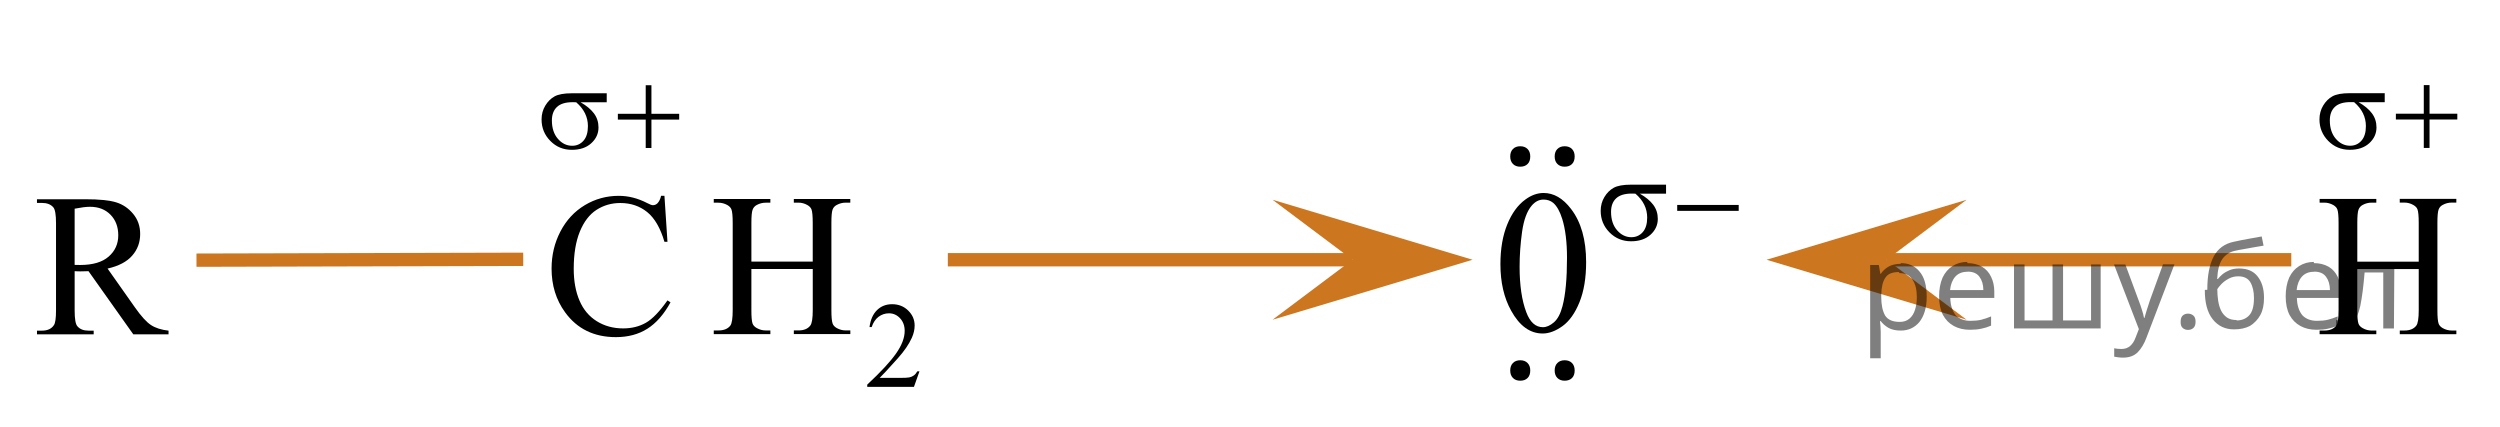
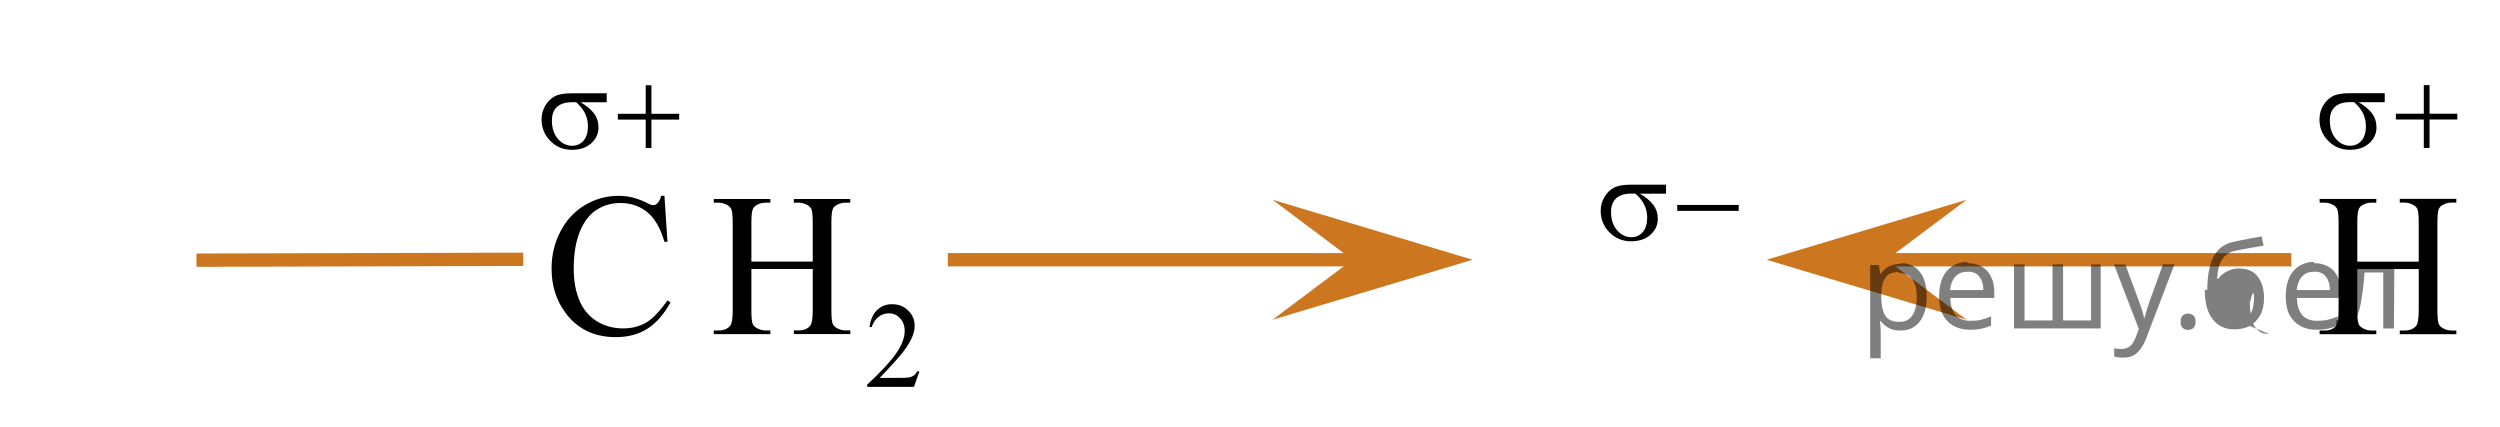
<svg xmlns="http://www.w3.org/2000/svg" xmlns:xlink="http://www.w3.org/1999/xlink" version="1.1" id="Слой_1" x="0px" y="0px" width="187.541px" height="32.034px" viewBox="105.816 104.762 187.541 32.034" enable-background="new 105.816 104.762 187.541 32.034" xml:space="preserve">
  <path fill="none" stroke="#CC761F" stroke-miterlimit="10" d="M192.271,136.546" />
  <line fill="none" stroke="#CC761F" stroke-miterlimit="10" x1="120.555" y1="124.279" x2="145.066" y2="124.214" />
  <g>
    <g>
      <defs>
        <rect id="SVGID_1_" x="105.816" y="115.931" width="16.354" height="16.696" />
      </defs>
      <clipPath id="SVGID_2_">
        <use xlink:href="#SVGID_1_" overflow="visible" />
      </clipPath>
      <g clip-path="url(#SVGID_2_)">
-         <path d="M118.463,129.842h-2.648l-3.359-4.737c-0.249,0.01-0.451,0.015-0.607,0.015c-0.063,0-0.132-0.001-0.205-0.004     c-0.072-0.002-0.148-0.007-0.228-0.011v2.943c0,0.639,0.067,1.034,0.205,1.188c0.187,0.221,0.464,0.33,0.835,0.33h0.388v0.275     h-4.253v-0.275h0.374c0.419,0,0.72-0.141,0.899-0.42c0.103-0.153,0.154-0.521,0.154-1.099V121.5c0-0.638-0.068-1.034-0.205-1.188     c-0.19-0.219-0.475-0.328-0.85-0.328h-0.374v-0.276h3.616c1.054,0,1.831,0.079,2.331,0.235s0.925,0.445,1.272,0.867     c0.349,0.42,0.523,0.922,0.523,1.506c0,0.623-0.198,1.164-0.598,1.621c-0.396,0.459-1.014,0.782-1.848,0.973l2.049,2.906     c0.47,0.668,0.871,1.111,1.209,1.33c0.336,0.221,0.775,0.359,1.316,0.42v0.276H118.463z M111.414,124.633     c0.093,0,0.174,0.001,0.242,0.004s0.124,0.003,0.168,0.003c0.947,0,1.66-0.209,2.141-0.628c0.48-0.418,0.723-0.95,0.723-1.599     c0-0.633-0.194-1.146-0.582-1.544c-0.389-0.396-0.901-0.595-1.541-0.595c-0.283,0-0.666,0.048-1.149,0.143L111.414,124.633     L111.414,124.633z" />
-       </g>
+         </g>
    </g>
  </g>
  <g>
    <g>
      <defs>
        <rect id="SVGID_3_" x="143.639" y="104.782" width="34.016" height="32.014" />
      </defs>
      <clipPath id="SVGID_4_">
        <use xlink:href="#SVGID_3_" overflow="visible" />
      </clipPath>
      <g clip-path="url(#SVGID_4_)">
        <path d="M174.794,132.61l-0.416,1.171h-3.505v-0.166c1.031-0.962,1.757-1.748,2.178-2.357c0.422-0.608,0.631-1.166,0.631-1.672     c0-0.385-0.115-0.701-0.346-0.949c-0.23-0.247-0.507-0.372-0.828-0.372c-0.292,0-0.555,0.088-0.787,0.262     c-0.23,0.176-0.402,0.432-0.515,0.77h-0.162c0.073-0.553,0.261-0.977,0.563-1.271c0.302-0.297,0.68-0.444,1.132-0.444     c0.481,0,0.885,0.159,1.206,0.476c0.324,0.316,0.484,0.69,0.484,1.12c0,0.308-0.07,0.616-0.21,0.925     c-0.217,0.482-0.567,0.995-1.052,1.536c-0.729,0.813-1.182,1.304-1.361,1.47h1.551c0.314,0,0.535-0.012,0.664-0.035     c0.127-0.023,0.24-0.072,0.344-0.146c0.102-0.072,0.191-0.177,0.267-0.312h0.162V132.61z" />
      </g>
    </g>
    <g>
      <defs>
        <rect id="SVGID_5_" x="143.639" y="104.782" width="34.016" height="32.014" />
      </defs>
      <clipPath id="SVGID_6_">
        <use xlink:href="#SVGID_5_" overflow="visible" />
      </clipPath>
      <g clip-path="url(#SVGID_6_)">
        <path d="M155.66,119.454l0.227,3.447h-0.227c-0.303-1.032-0.733-1.774-1.293-2.229c-0.561-0.453-1.232-0.681-2.018-0.681     c-0.658,0-1.252,0.171-1.783,0.513c-0.531,0.341-0.948,0.886-1.254,1.634c-0.305,0.747-0.457,1.678-0.457,2.788     c0,0.917,0.145,1.714,0.433,2.386c0.287,0.674,0.72,1.188,1.297,1.547c0.577,0.359,1.235,0.539,1.978,0.539     c0.644,0,1.211-0.142,1.703-0.422c0.491-0.281,1.032-0.842,1.621-1.68l0.228,0.149c-0.496,0.901-1.076,1.563-1.739,1.98     c-0.662,0.419-1.449,0.628-2.359,0.628c-1.643,0-2.914-0.623-3.814-1.869c-0.674-0.927-1.01-2.019-1.01-3.273     c0-1.012,0.223-1.941,0.666-2.789c0.442-0.848,1.054-1.504,1.83-1.971c0.776-0.465,1.627-0.698,2.547-0.698     c0.717,0,1.423,0.18,2.119,0.538c0.205,0.109,0.352,0.165,0.438,0.165c0.132,0,0.246-0.048,0.344-0.144     c0.126-0.134,0.218-0.32,0.271-0.561h0.253V119.454z" />
        <path d="M162.18,124.388h4.604v-2.899c0-0.52-0.031-0.86-0.095-1.024c-0.049-0.125-0.151-0.232-0.308-0.322     c-0.21-0.119-0.432-0.179-0.665-0.179h-0.351v-0.276h4.237v0.276h-0.351c-0.233,0-0.456,0.058-0.665,0.172     c-0.156,0.08-0.262,0.2-0.318,0.362c-0.056,0.162-0.084,0.492-0.084,0.991v6.542c0,0.513,0.032,0.852,0.097,1.017     c0.048,0.124,0.147,0.231,0.299,0.321c0.215,0.119,0.438,0.18,0.673,0.18h0.352v0.276h-4.238v-0.276h0.351     c0.404,0,0.699-0.122,0.884-0.365c0.123-0.16,0.184-0.545,0.184-1.151v-3.089h-4.604v3.089c0,0.513,0.03,0.852,0.094,1.017     c0.05,0.124,0.151,0.231,0.308,0.321c0.21,0.119,0.433,0.18,0.665,0.18h0.357v0.276h-4.246v-0.276h0.352     c0.409,0,0.706-0.122,0.893-0.366c0.116-0.16,0.176-0.544,0.176-1.15v-6.542c0-0.52-0.032-0.86-0.096-1.024     c-0.049-0.125-0.148-0.232-0.3-0.322c-0.215-0.119-0.438-0.179-0.673-0.179h-0.352v-0.276h4.246v0.276h-0.357     c-0.232,0-0.455,0.058-0.665,0.172c-0.149,0.08-0.256,0.2-0.313,0.362c-0.059,0.162-0.088,0.492-0.088,0.991v2.897H162.18z" />
      </g>
    </g>
    <g>
      <defs>
        <rect id="SVGID_7_" x="143.639" y="104.782" width="34.016" height="32.014" />
      </defs>
      <clipPath id="SVGID_8_">
        <use xlink:href="#SVGID_7_" overflow="visible" />
      </clipPath>
      <g clip-path="url(#SVGID_8_)">
        <path d="M151.33,112.433h-1.962c0.44,0.252,0.774,0.529,1.003,0.834c0.229,0.306,0.342,0.657,0.342,1.059     c0,0.46-0.182,0.854-0.544,1.183c-0.36,0.329-0.847,0.493-1.454,0.493c-0.64,0-1.179-0.223-1.615-0.668     c-0.438-0.443-0.658-0.982-0.658-1.613c0-0.379,0.093-0.723,0.276-1.029c0.185-0.309,0.416-0.541,0.698-0.697     s0.713-0.235,1.295-0.235h2.619V112.433z M149.039,112.433c-0.123-0.002-0.216-0.004-0.28-0.004     c-0.522,0-0.909,0.119-1.163,0.358c-0.253,0.239-0.379,0.576-0.379,1.013c0,0.57,0.15,1.029,0.451,1.376s0.657,0.521,1.068,0.521     c0.345,0,0.629-0.127,0.851-0.379s0.333-0.616,0.333-1.092C149.92,113.539,149.626,112.94,149.039,112.433z" />
        <path d="M154.255,111.156h0.429v2.143h2.082v0.435h-2.082v2.13h-0.429v-2.13h-2.09v-0.435h2.09V111.156z" />
      </g>
    </g>
  </g>
  <g>
    <g>
      <defs>
-         <rect id="SVGID_9_" x="215.577" y="112.878" width="24.563" height="20.907" />
-       </defs>
+         </defs>
      <clipPath id="SVGID_10_">
        <use xlink:href="#SVGID_9_" overflow="visible" />
      </clipPath>
      <g clip-path="url(#SVGID_10_)">
        <path d="M218.372,124.584c0-1.158,0.173-2.155,0.515-2.991s0.796-1.458,1.362-1.867c0.439-0.323,0.896-0.487,1.363-0.487     c0.764,0,1.446,0.397,2.053,1.19c0.758,0.983,1.137,2.315,1.137,3.998c0,1.178-0.166,2.179-0.498,3.002     c-0.333,0.823-0.757,1.421-1.271,1.793c-0.516,0.372-1.014,0.558-1.492,0.558c-0.947,0-1.736-0.57-2.366-1.715     C218.64,127.101,218.372,125.941,218.372,124.584z M219.811,124.77c0,1.398,0.168,2.538,0.505,3.422     c0.279,0.743,0.694,1.115,1.246,1.115c0.266,0,0.538-0.121,0.821-0.363c0.282-0.242,0.498-0.646,0.646-1.216     c0.226-0.858,0.338-2.069,0.338-3.631c0-1.157-0.117-2.124-0.353-2.897c-0.177-0.573-0.403-0.979-0.683-1.221     c-0.2-0.164-0.441-0.246-0.727-0.246c-0.332,0-0.628,0.151-0.887,0.456c-0.352,0.414-0.591,1.065-0.719,1.954     C219.874,123.031,219.811,123.906,219.811,124.77z" />
      </g>
    </g>
    <g>
      <defs>
        <rect id="SVGID_11_" x="215.577" y="112.878" width="24.563" height="20.907" />
      </defs>
      <clipPath id="SVGID_12_">
        <use xlink:href="#SVGID_11_" overflow="visible" />
      </clipPath>
      <g clip-path="url(#SVGID_12_)">
        <path d="M230.797,119.289h-1.97c0.442,0.251,0.778,0.529,1.008,0.834c0.229,0.306,0.343,0.658,0.343,1.06     c0,0.461-0.183,0.855-0.545,1.185c-0.363,0.33-0.851,0.494-1.459,0.494c-0.642,0-1.183-0.224-1.621-0.668     c-0.438-0.446-0.659-0.984-0.659-1.615c0-0.381,0.092-0.726,0.276-1.032c0.185-0.31,0.418-0.541,0.7-0.698     c0.283-0.156,0.717-0.234,1.299-0.234h2.628V119.289z M228.499,119.289c-0.123-0.004-0.217-0.006-0.281-0.006     c-0.523,0-0.913,0.121-1.167,0.359c-0.253,0.239-0.38,0.577-0.38,1.014c0,0.571,0.15,1.031,0.453,1.379     c0.302,0.347,0.658,0.521,1.07,0.521c0.346,0,0.631-0.126,0.854-0.379s0.334-0.617,0.334-1.093     C229.382,120.395,229.088,119.798,228.499,119.289z" />
        <path d="M231.634,120.136h4.613v0.444h-4.613V120.136z" />
      </g>
    </g>
    <g>
      <defs>
-         <rect id="SVGID_13_" x="215.577" y="112.878" width="24.563" height="20.907" />
-       </defs>
+         </defs>
      <clipPath id="SVGID_14_">
        <use xlink:href="#SVGID_13_" overflow="visible" />
      </clipPath>
      <g clip-path="url(#SVGID_14_)">
        <path d="M220.407,117.068c-0.136,0.133-0.317,0.199-0.547,0.199c-0.23,0-0.414-0.068-0.549-0.207     c-0.136-0.138-0.203-0.324-0.203-0.56c0-0.236,0.067-0.423,0.203-0.56c0.135-0.139,0.317-0.207,0.549-0.207     c0.229,0,0.411,0.068,0.547,0.207c0.136,0.137,0.203,0.323,0.203,0.56C220.61,116.747,220.543,116.936,220.407,117.068z" />
-         <path d="M223.741,117.068c-0.137,0.133-0.318,0.199-0.549,0.199c-0.229,0-0.412-0.068-0.548-0.207     c-0.136-0.138-0.202-0.324-0.202-0.56c0-0.236,0.066-0.423,0.202-0.56c0.136-0.139,0.317-0.207,0.548-0.207     c0.229,0,0.412,0.068,0.549,0.207c0.135,0.137,0.201,0.323,0.201,0.56C223.942,116.747,223.874,116.936,223.741,117.068z" />
      </g>
      <g clip-path="url(#SVGID_14_)">
        <path d="M220.407,133.122c-0.136,0.133-0.317,0.199-0.547,0.199c-0.23,0-0.414-0.068-0.549-0.207     c-0.136-0.138-0.203-0.324-0.203-0.56c0-0.236,0.067-0.423,0.203-0.56c0.135-0.139,0.317-0.207,0.549-0.207     c0.229,0,0.411,0.068,0.547,0.207c0.136,0.137,0.203,0.323,0.203,0.56C220.61,132.801,220.543,132.989,220.407,133.122z" />
        <path d="M223.741,133.122c-0.137,0.133-0.318,0.199-0.549,0.199c-0.229,0-0.412-0.068-0.548-0.207     c-0.136-0.138-0.202-0.324-0.202-0.56c0-0.236,0.066-0.423,0.202-0.56c0.136-0.139,0.317-0.207,0.548-0.207     c0.229,0,0.412,0.068,0.549,0.207c0.135,0.137,0.201,0.323,0.201,0.56C223.942,132.801,223.874,132.989,223.741,133.122z" />
      </g>
    </g>
  </g>
  <g>
    <g>
      <defs>
        <rect id="SVGID_15_" x="277.007" y="104.762" width="16.351" height="27.876" />
      </defs>
      <clipPath id="SVGID_16_">
        <use xlink:href="#SVGID_15_" overflow="visible" />
      </clipPath>
      <g clip-path="url(#SVGID_16_)">
        <path d="M282.649,124.389h4.611v-2.903c0-0.521-0.031-0.861-0.096-1.026c-0.049-0.124-0.15-0.231-0.308-0.321     c-0.21-0.12-0.433-0.18-0.666-0.18h-0.353v-0.277h4.245v0.277h-0.351c-0.234,0-0.457,0.057-0.666,0.172     c-0.156,0.08-0.264,0.201-0.318,0.363c-0.057,0.162-0.085,0.492-0.085,0.992v6.549c0,0.516,0.032,0.854,0.097,1.02     c0.049,0.125,0.147,0.23,0.299,0.321c0.216,0.12,0.439,0.18,0.675,0.18h0.351v0.276h-4.244v-0.276h0.352     c0.404,0,0.699-0.122,0.886-0.366c0.122-0.16,0.183-0.544,0.183-1.152v-3.092h-4.61v3.092c0,0.515,0.032,0.854,0.096,1.019     c0.049,0.125,0.151,0.231,0.308,0.321c0.209,0.119,0.433,0.18,0.666,0.18h0.358v0.277h-4.253v-0.277h0.352     c0.41,0,0.709-0.122,0.895-0.366c0.115-0.159,0.175-0.544,0.175-1.153v-6.549c0-0.521-0.03-0.861-0.095-1.026     c-0.049-0.124-0.149-0.231-0.301-0.321c-0.215-0.12-0.438-0.18-0.674-0.18h-0.352v-0.277h4.253v0.277h-0.358     c-0.233,0-0.457,0.057-0.666,0.172c-0.15,0.08-0.257,0.201-0.314,0.363c-0.059,0.162-0.088,0.492-0.088,0.992v2.901H282.649z" />
      </g>
    </g>
    <g>
      <defs>
        <rect id="SVGID_17_" x="277.007" y="104.762" width="16.351" height="27.876" />
      </defs>
      <clipPath id="SVGID_18_">
        <use xlink:href="#SVGID_17_" overflow="visible" />
      </clipPath>
      <g clip-path="url(#SVGID_18_)">
        <path d="M284.709,112.427h-1.965c0.44,0.251,0.776,0.529,1.004,0.834c0.229,0.306,0.343,0.658,0.343,1.061     c0,0.461-0.182,0.854-0.544,1.185c-0.362,0.329-0.849,0.493-1.456,0.493c-0.642,0-1.181-0.224-1.619-0.668     c-0.438-0.446-0.658-0.984-0.658-1.615c0-0.381,0.093-0.725,0.275-1.032c0.186-0.309,0.418-0.541,0.7-0.698     c0.282-0.156,0.715-0.234,1.297-0.234h2.623V112.427L284.709,112.427z M282.415,112.427c-0.123-0.003-0.217-0.005-0.281-0.005     c-0.522,0-0.912,0.12-1.164,0.358c-0.254,0.239-0.379,0.577-0.379,1.015c0,0.571,0.149,1.03,0.45,1.378     c0.302,0.347,0.658,0.521,1.071,0.521c0.345,0,0.629-0.127,0.851-0.38c0.224-0.253,0.334-0.616,0.334-1.093     C283.297,113.532,283.003,112.935,282.415,112.427z" />
        <path d="M287.64,111.146h0.431v2.146h2.084v0.435h-2.084v2.133h-0.431v-2.133h-2.094v-0.435h2.094V111.146z" />
      </g>
    </g>
  </g>
  <g>
    <polygon fill="#CC761F" points="207.277,124.247 201.277,119.747 216.284,124.247 201.277,128.747  " />
    <line fill="none" stroke="#CC761F" stroke-miterlimit="10" x1="207.277" y1="124.247" x2="176.919" y2="124.247" />
  </g>
  <g>
    <polygon fill="#CC761F" points="253.343,128.747 238.336,124.247 253.343,119.747 247.343,124.247  " />
    <line fill="none" stroke="#CC761F" stroke-miterlimit="10" x1="277.701" y1="124.247" x2="247.343" y2="124.247" />
  </g>
  <g fill-opacity=".5">
    <path d="m248.4 124.5q0.89 0 1.4 0.62 0.55 0.62 0.55 1.9 0 1.2-0.55 1.9-0.54 0.64-1.4 0.64-0.56 0-0.93-0.21-0.36-0.22-0.57-0.5h-0.054q0.018 0.15 0.036 0.39t0.018 0.4v2h-0.79v-7h0.65l0.11 0.66h0.036q0.22-0.32 0.57-0.53t0.94-0.22zm-0.14 0.67q-0.74 0-1 0.41-0.3 0.41-0.32 1.3v0.15q0 0.89 0.29 1.4 0.3 0.48 1.1 0.48 0.44 0 0.72-0.24 0.29-0.24 0.42-0.66 0.14-0.42 0.14-0.96 0-0.83-0.32-1.3-0.32-0.5-0.98-0.5z" />
    <path d="m253.4 124.5q0.62 0 1.1 0.27 0.45 0.27 0.68 0.76 0.24 0.49 0.24 1.1v0.48h-3.3q0.018 0.82 0.41 1.3 0.4 0.42 1.1 0.42 0.46 0 0.81-0.081 0.36-0.09 0.74-0.25v0.69q-0.37 0.16-0.73 0.23-0.36 0.081-0.86 0.081-0.68 0-1.2-0.28-0.52-0.28-0.82-0.83-0.29-0.56-0.29-1.4 0-0.79 0.26-1.4 0.27-0.57 0.75-0.87 0.49-0.31 1.1-0.31zm-9e-3 0.65q-0.57 0-0.9 0.37-0.32 0.36-0.39 1h2.5q-9e-3 -0.61-0.29-0.99-0.28-0.39-0.88-0.39z" />
    <path d="m263.4 124.6v4.8h-6.5v-4.8h0.79v4.2h2.1v-4.2h0.79v4.2h2.1v-4.2z" />
    <path d="m264.4 124.6h0.85l1 2.7q0.14 0.36 0.24 0.69 0.11 0.32 0.16 0.62h0.036q0.054-0.22 0.17-0.58 0.12-0.37 0.24-0.74l0.98-2.7h0.86l-2.1 5.5q-0.25 0.68-0.66 1.1-0.4 0.4-1.1 0.4-0.22 0-0.38-0.027-0.16-0.018-0.28-0.045v-0.63q0.099 0.018 0.23 0.036 0.14 0.018 0.3 0.018 0.41 0 0.67-0.23 0.26-0.23 0.4-0.62l0.25-0.64z" />
    <path d="m269.4 128.9q0-0.33 0.16-0.47t0.39-0.14q0.23 0 0.4 0.14 0.17 0.14 0.17 0.47 0 0.32-0.17 0.47-0.16 0.14-0.4 0.14-0.22 0-0.39-0.14t-0.16-0.47z" />
-     <path d="m271.4 126.5q0-1.6 0.48-2.5 0.48-0.89 1.5-1.1 0.58-0.13 1.1-0.22t1-0.18l0.14 0.69q-0.32 0.045-0.71 0.12-0.4 0.063-0.78 0.14-0.39 0.063-0.67 0.13-0.58 0.13-0.93 0.61-0.34 0.48-0.39 1.5h0.054q0.13-0.17 0.34-0.35 0.22-0.18 0.53-0.31 0.32-0.13 0.71-0.13 0.94 0 1.4 0.6 0.48 0.6 0.48 1.6 0 0.8-0.28 1.3t-0.77 0.81q-0.5 0.26-1.2 0.26-1 0-1.6-0.76t-0.59-2.2zm2.2 2.3q0.58 0 0.94-0.38t0.36-1.3q0-0.74-0.28-1.2-0.27-0.43-0.9-0.43-0.4 0-0.72 0.18-0.32 0.17-0.54 0.4t-0.31 0.38q0 0.44 0.063 0.86t0.22 0.75q0.16 0.32 0.44 0.52 0.29 0.19 0.72 0.19z" />
+     <path d="m271.4 126.5q0-1.6 0.48-2.5 0.48-0.89 1.5-1.1 0.58-0.13 1.1-0.22t1-0.18l0.14 0.69q-0.32 0.045-0.71 0.12-0.4 0.063-0.78 0.14-0.39 0.063-0.67 0.13-0.58 0.13-0.93 0.61-0.34 0.48-0.39 1.5h0.054q0.13-0.17 0.34-0.35 0.22-0.18 0.53-0.31 0.32-0.13 0.71-0.13 0.94 0 1.4 0.6 0.48 0.6 0.48 1.6 0 0.8-0.28 1.3t-0.77 0.81q-0.5 0.26-1.2 0.26-1 0-1.6-0.76t-0.59-2.2zm2.2 2.3q0.58 0 0.94-0.38t0.36-1.3t-0.31 0.38q0 0.44 0.063 0.86t0.22 0.75q0.16 0.32 0.44 0.52 0.29 0.19 0.72 0.19z" />
    <path d="m279.4 124.5q0.62 0 1.1 0.27 0.45 0.27 0.68 0.76 0.24 0.49 0.24 1.1v0.48h-3.3q0.018 0.82 0.41 1.3 0.4 0.42 1.1 0.42 0.46 0 0.81-0.081 0.36-0.09 0.74-0.25v0.69q-0.37 0.16-0.73 0.23-0.36 0.081-0.86 0.081-0.68 0-1.2-0.28-0.52-0.28-0.82-0.83-0.29-0.56-0.29-1.4 0-0.79 0.26-1.4 0.27-0.57 0.75-0.87 0.49-0.31 1.1-0.31zm-9e-3 0.65q-0.57 0-0.9 0.37-0.32 0.36-0.39 1h2.5q-9e-3 -0.61-0.29-0.99-0.28-0.39-0.88-0.39z" />
    <path d="m285.4 129.4h-0.8v-4.2h-1.4q-0.12 1.5-0.32 2.5-0.21 0.93-0.55 1.3t-0.86 0.42q-0.12 0-0.23-0.018-0.11-9e-3 -0.18-0.045v-0.59q0.054 0.018 0.12 0.027t0.13 9e-3q0.49 0 0.77-1 0.3-1 0.45-3.2h2.9z" />
  </g>
</svg>